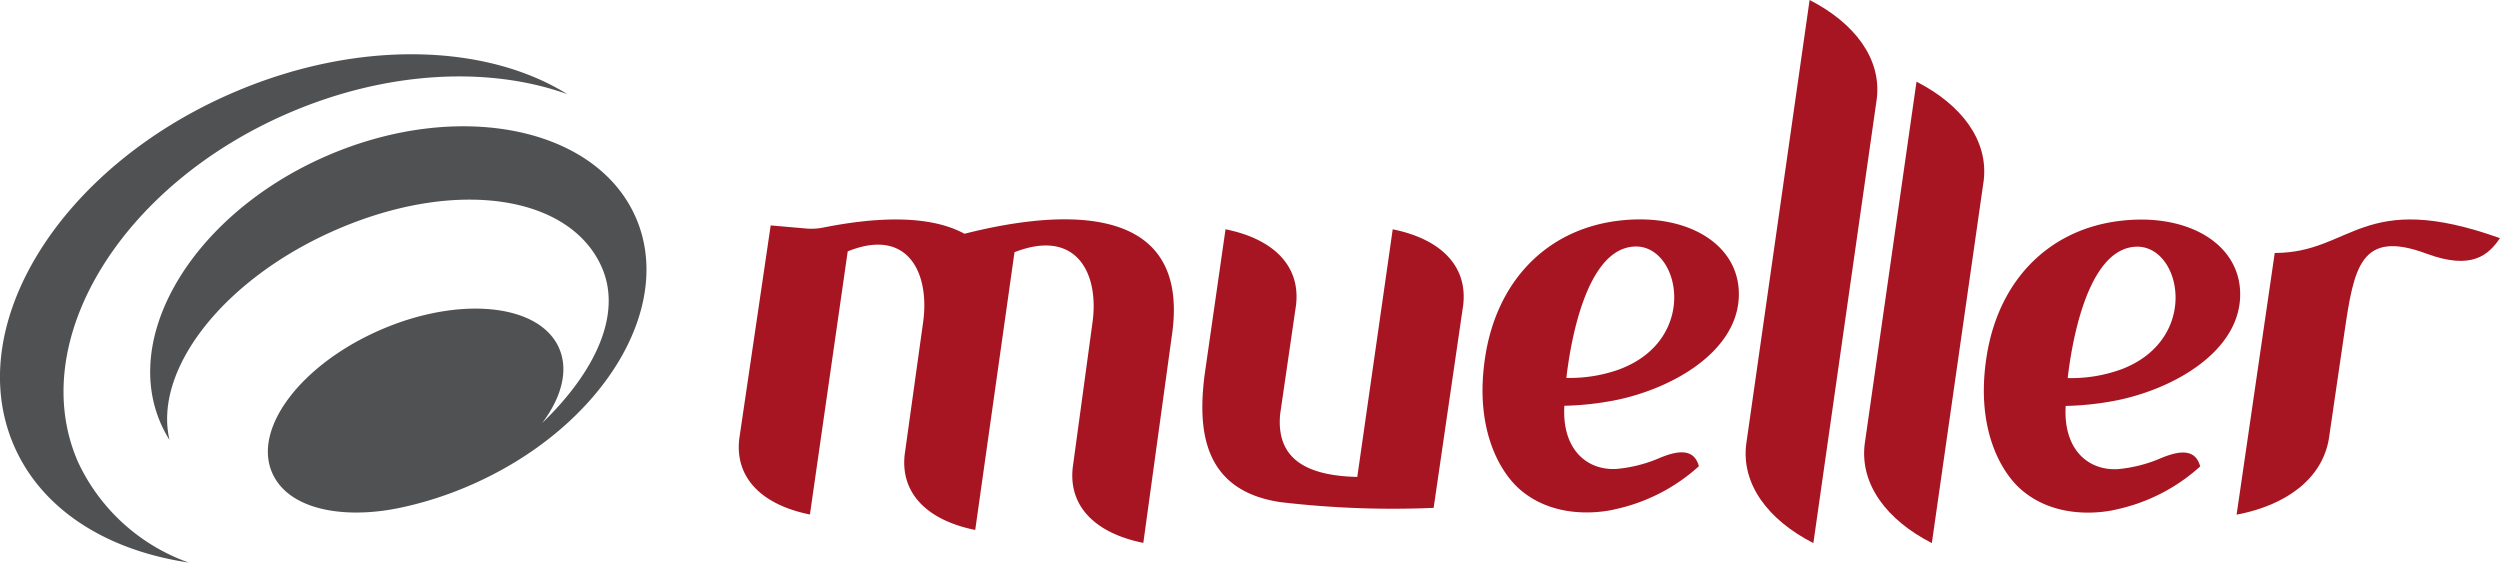
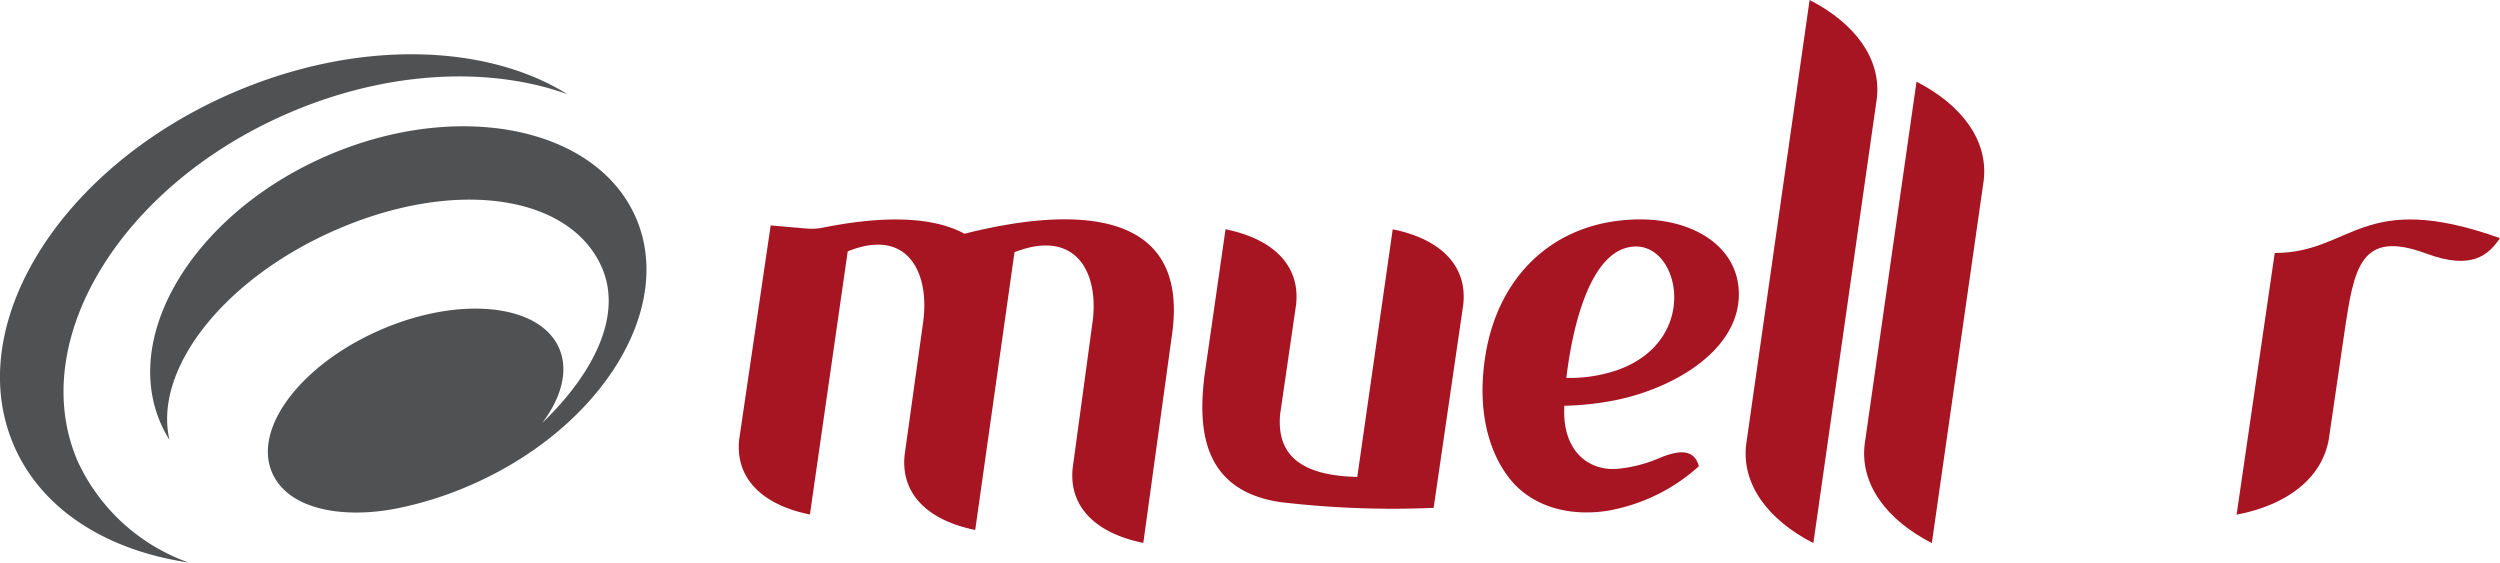
<svg xmlns="http://www.w3.org/2000/svg" width="202.799" height="45.631">
  <g data-name="Grupo 777" transform="translate(-102.36 -360.237)" fill-rule="evenodd">
-     <path data-name="Caminho 684" d="M274.116 378.181c-5.731.785-9.654 4.938-10.6 10.954s1.281 9.47 2.748 10.77c3.282 2.907 7.853 1.641 7.853 1.641a14.75 14.75 0 0 0 6.723-3.474c-.372-1.384-1.572-1.342-3.169-.677a11.336 11.336 0 0 1-3.553.9c-2.441.113-4.4-1.671-4.189-5.128a24.072 24.072 0 0 0 4.189-.462c4.578-.941 9.692-3.87 9.954-8.239s-4.227-7.063-9.954-6.284m.326 12.012a11.875 11.875 0 0 1-4.353.712c.273-2.39 1.487-10.538 5.57-10.657 3.657-.103 5.226 7.499-1.219 9.949z" fill="#a71522" />
    <path data-name="Caminho 685" d="M249.154 360.237c3.684 1.888 5.826 4.769 5.453 7.987l-5.148 36.069c-3.685-1.887-5.826-4.77-5.453-7.987z" fill="#a71522" />
    <path data-name="Caminho 686" d="M257.826 366.863c3.684 1.887 5.823 4.768 5.455 7.991l-4.211 29.438c-3.685-1.887-5.819-4.77-5.453-7.987z" fill="#a71522" />
    <path data-name="Caminho 687" d="M305.159 379.553c-.914 1.336-2.253 2.642-5.987 1.251-5.342-1.982-5.858 1.157-6.628 6.364l-1.271 8.69c-.551 3.194-3.415 5.356-7.481 6.129l3.094-21.23c6.293 0 7.047-5.213 18.273-1.2" fill="#a71522" />
    <path data-name="Caminho 688" d="M108.666 397.662c-4.2-9.7 3.437-22.338 17.053-28.23 8.024-3.472 16.329-3.834 22.66-1.558-6.649-4.138-17.11-4.453-27.176-.093-14 6.057-21.927 18.87-17.713 28.6 2.264 5.235 7.573 8.511 14.175 9.489a15.69 15.69 0 0 1-9-8.206m45.28-19.759c-3.2-7.387-14.42-9.641-25.059-5.032-11.31 4.9-17.427 15.637-12.775 23.054-1.342-5.709 4.4-13.1 13.555-17.068 9.8-4.243 18.995-2.743 21.523 3.09 1.681 3.876-.658 8.564-4.845 12.6 1.57-2.079 2.152-4.263 1.373-6.059-1.565-3.61-8.046-4.288-14.477-1.5s-10.377 7.974-8.807 11.589c1.325 3.053 5.879 3.792 10.35 2.855a29.377 29.377 0 0 0 5.686-1.815c10.641-4.609 16.674-14.337 13.477-21.716z" fill="#505153" />
    <path data-name="Caminho 689" d="M171.126 380.628c4.869-1.969 6.658 1.738 6.124 5.7l-1.5 10.769c-.367 3.193 1.877 5.356 5.72 6.13l3.186-22.531c5.043-1.969 6.881 1.738 6.327 5.7l-1.6 11.75c-.367 3.2 1.876 5.356 5.723 6.13l2.295-16.676c1.852-11.971-10.806-9.922-16.8-8.4-3.1-1.693-7.828-1.231-11.47-.5a4.915 4.915 0 0 1-1.4.072l-2.853-.25-2.55 17.318c-.366 3.193 1.874 5.356 5.719 6.13v-.013c0 .007.007.007.014.013z" fill="#a71522" />
    <path data-name="Caminho 690" d="M215.337 378.837l-2.875 20.088c-3.7-.09-6.635-1.186-6.255-5.111l1.289-8.848c.366-3.2-1.877-5.356-5.722-6.13l-1.712 11.918c-.485 4.032-.325 9.28 6.21 10.221a77.834 77.834 0 0 0 12.384.46l2.4-16.467c.366-3.2-1.877-5.356-5.722-6.13" fill="#a71522" />
    <path data-name="Caminho 691" d="M233.449 378.166c-5.731.785-9.654 4.938-10.6 10.954s1.281 9.47 2.748 10.77c3.282 2.907 7.853 1.641 7.853 1.641a14.75 14.75 0 0 0 6.723-3.474c-.372-1.384-1.572-1.343-3.169-.677a11.321 11.321 0 0 1-3.553.9c-2.441.114-4.4-1.671-4.189-5.127a24.075 24.075 0 0 0 4.189-.463c4.578-.94 9.692-3.87 9.954-8.238s-4.226-7.063-9.954-6.284m.326 12.012a11.878 11.878 0 0 1-4.353.712c.273-2.39 1.487-10.538 5.57-10.658 3.657-.108 5.222 7.494-1.219 9.944z" fill="#a71522" />
  </g>
</svg>